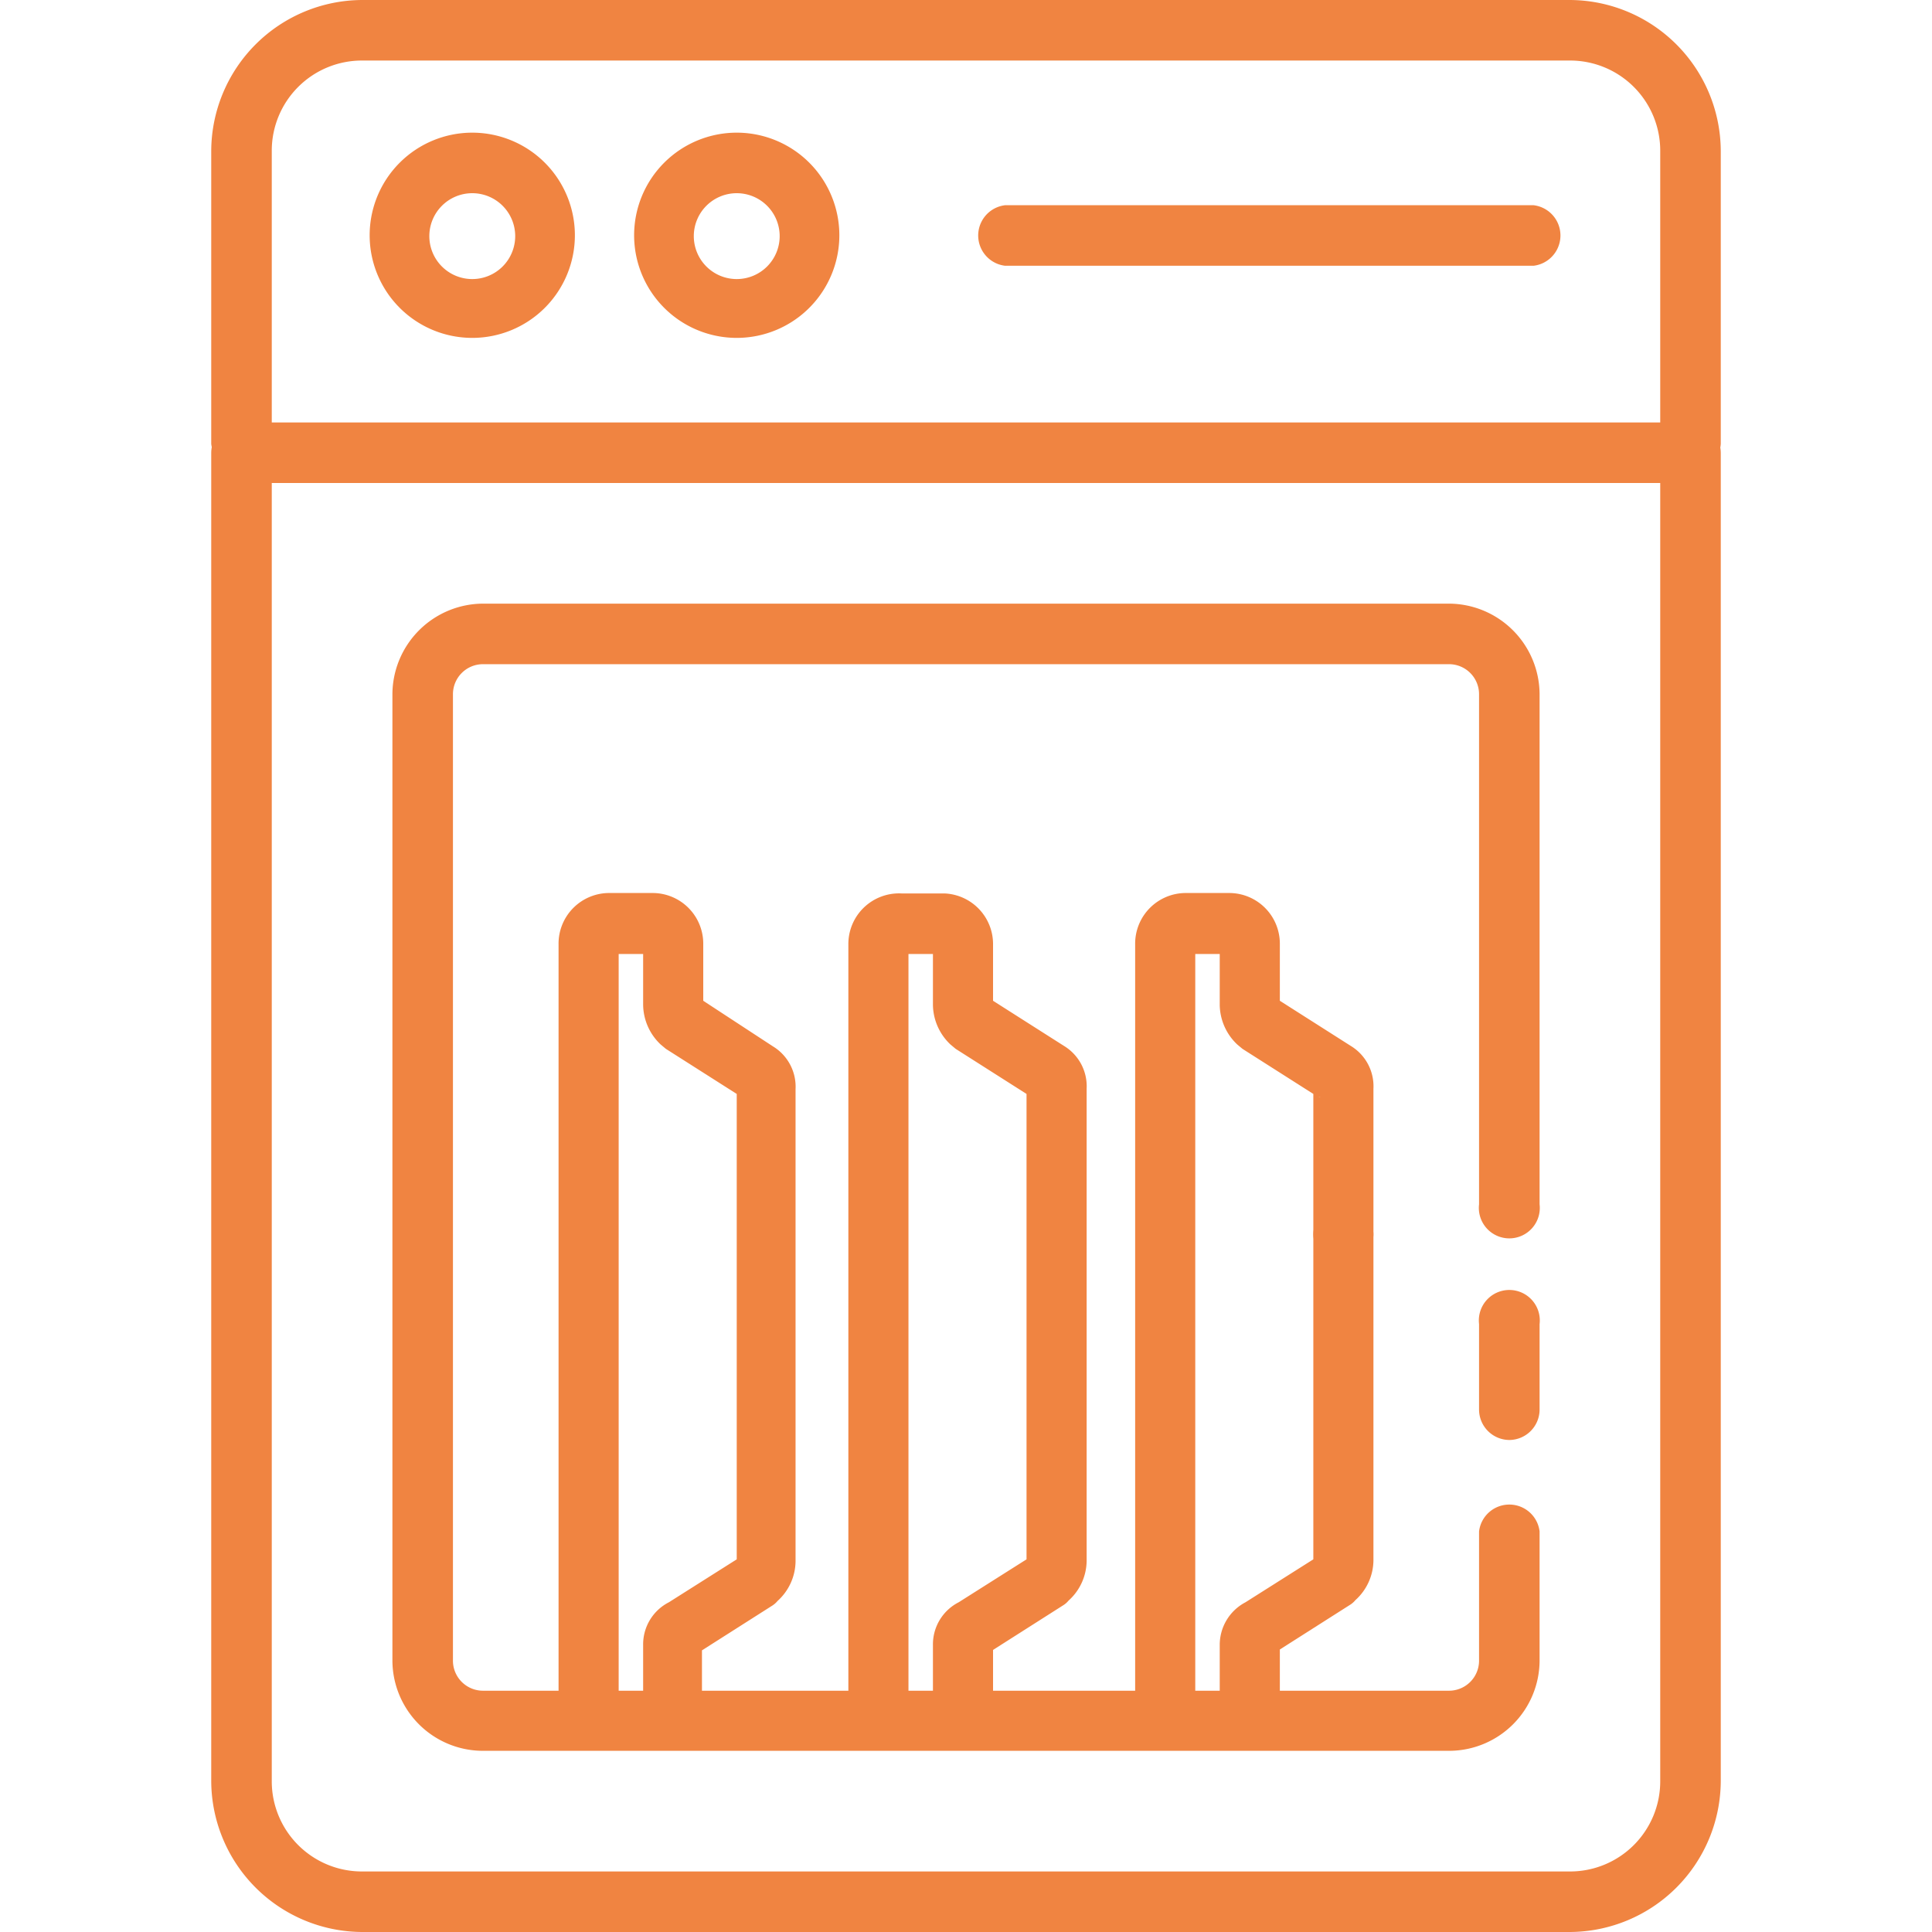
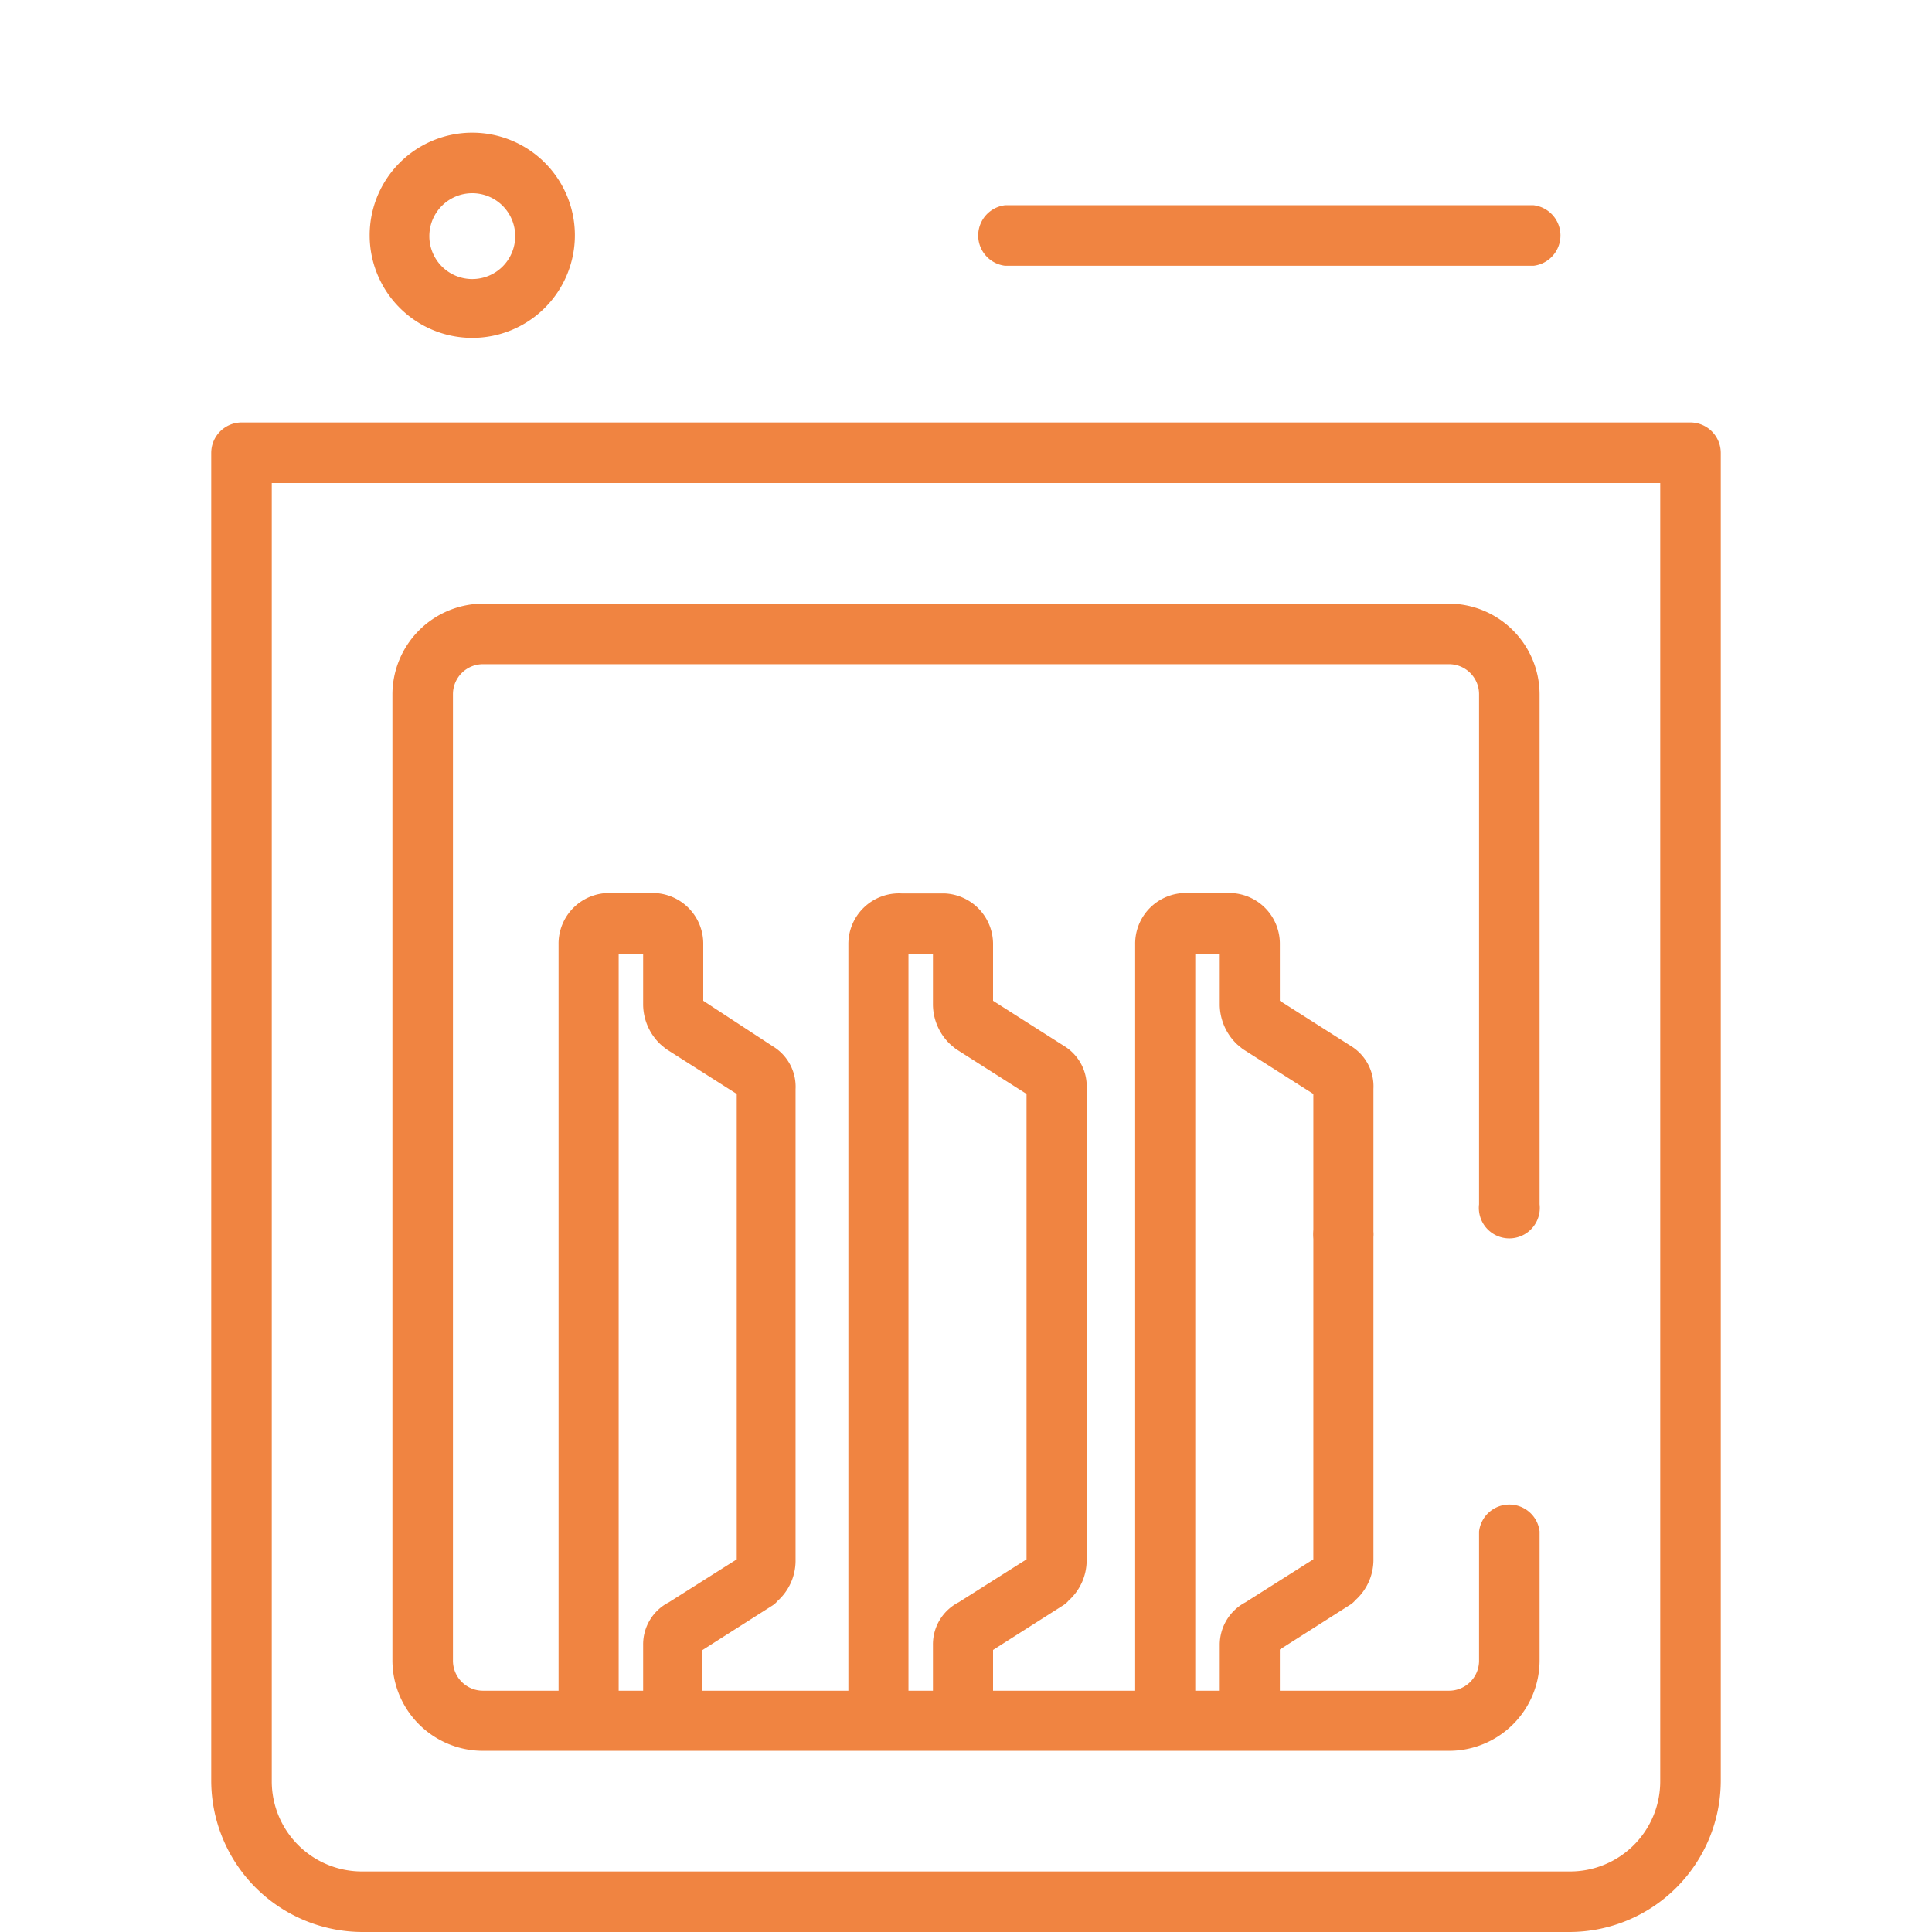
<svg xmlns="http://www.w3.org/2000/svg" id="Layer_1" data-name="Layer 1" viewBox="0 0 45 45">
  <defs>
    <style>.cls-1{fill:#f08441;}</style>
  </defs>
  <path class="cls-1" d="M36.56,45H8.44a3.53,3.53,0,0,1-3.52-3.52V10.55a.71.71,0,0,1,.7-.71H39.38a.71.71,0,0,1,.7.71V41.48A3.53,3.53,0,0,1,36.56,45ZM6.33,11.25V41.48a2.1,2.1,0,0,0,2.11,2.11H36.56a2.1,2.1,0,0,0,2.11-2.11V11.25Z" />
-   <path class="cls-1" d="M35.16,33.54a.71.71,0,0,1-.71-.7v-2a.71.71,0,1,1,1.41,0v2A.71.71,0,0,1,35.16,33.54Z" />
  <path class="cls-1" d="M33.75,40.78H11.25a2.11,2.11,0,0,1-2.11-2.11V16.17a2.12,2.12,0,0,1,2.11-2.11h22.5a2.12,2.12,0,0,1,2.11,2.11V28.05a.71.71,0,1,1-1.41,0V16.17a.7.7,0,0,0-.7-.7H11.25a.7.7,0,0,0-.7.7v22.5a.7.7,0,0,0,.7.71h22.5a.7.7,0,0,0,.7-.71v-3a.71.71,0,0,1,1.41,0v3A2.11,2.11,0,0,1,33.75,40.78Z" />
-   <path class="cls-1" d="M39.38,11a.71.71,0,0,1-.71-.7V3.52a2.1,2.1,0,0,0-2.11-2.11H8.44A2.1,2.1,0,0,0,6.33,3.52v6.82a.71.71,0,0,1-1.41,0V3.52A3.53,3.53,0,0,1,8.44,0H36.56a3.53,3.53,0,0,1,3.52,3.52v6.82A.71.71,0,0,1,39.38,11Z" />
  <path class="cls-1" d="M11,7.87a2.39,2.39,0,1,1,2.39-2.39A2.39,2.39,0,0,1,11,7.87ZM11,4.5a1,1,0,1,0,1,1A1,1,0,0,0,11,4.5Z" />
-   <path class="cls-1" d="M17.16,7.87a2.39,2.39,0,1,1,2.39-2.39A2.39,2.39,0,0,1,17.16,7.87Zm0-3.37a1,1,0,1,0,1,1A1,1,0,0,0,17.16,4.5Z" />
  <path class="cls-1" d="M35.72,6.19H23.41a.71.71,0,0,1,0-1.41H35.72a.71.71,0,0,1,0,1.41Z" />
  <path class="cls-1" d="M15.68,40.43a.7.7,0,0,1-.7-.7V38.32a1.1,1.1,0,0,1,.6-1l1.58-1V25.48l-1.65-1.05-.12-.1a1.29,1.29,0,0,1-.41-.92V22.22h-.57V39.59a.7.7,0,0,1-1.4,0V22a1.18,1.18,0,0,1,1.19-1.2h1A1.18,1.18,0,0,1,16.38,22v1.31L18,24.37a1.1,1.1,0,0,1,.53,1v11a1.26,1.26,0,0,1-.42.92.52.52,0,0,1-.11.1l-1.65,1.05v1.31A.7.7,0,0,1,15.68,40.43Zm.61-2h0Zm1-12.93a.1.1,0,0,0,0,0Z" />
  <path class="cls-1" d="M22.43,40.43a.7.7,0,0,1-.7-.7V38.32a1.1,1.1,0,0,1,.6-1l1.58-1V25.48l-1.65-1.05-.12-.1a1.29,1.29,0,0,1-.41-.92V22.22h-.57V39.59a.7.7,0,0,1-1.4,0V22A1.18,1.18,0,0,1,21,20.81h1A1.18,1.18,0,0,1,23.13,22v1.31l1.65,1.05a1.1,1.1,0,0,1,.53,1v11a1.26,1.26,0,0,1-.42.92.52.52,0,0,1-.11.1l-1.65,1.05v1.31A.7.7,0,0,1,22.43,40.43Zm.61-2h0Zm1-12.93a.1.1,0,0,0,0,0Z" />
  <path class="cls-1" d="M29.11,40.43a.7.7,0,0,1-.7-.7V38.32a1.12,1.12,0,0,1,.6-1l1.58-1V28.76a.7.7,0,0,1,1.4,0v7.59a1.26,1.26,0,0,1-.42.92.52.52,0,0,1-.11.1l-1.65,1.05v1.31A.7.7,0,0,1,29.11,40.43Zm.61-2h0Z" />
  <path class="cls-1" d="M27.14,40.29a.7.7,0,0,1-.7-.7V22a1.18,1.18,0,0,1,1.19-1.2h1A1.18,1.18,0,0,1,29.81,22v1.31l1.65,1.05a1.1,1.1,0,0,1,.53,1v3.38a.7.7,0,0,1-1.4,0V25.48l-1.65-1.05-.12-.1a1.29,1.29,0,0,1-.41-.92V22.22h-.57V39.59A.7.7,0,0,1,27.14,40.29Zm3.57-14.74a.1.1,0,0,0,.05,0Z" />
</svg>